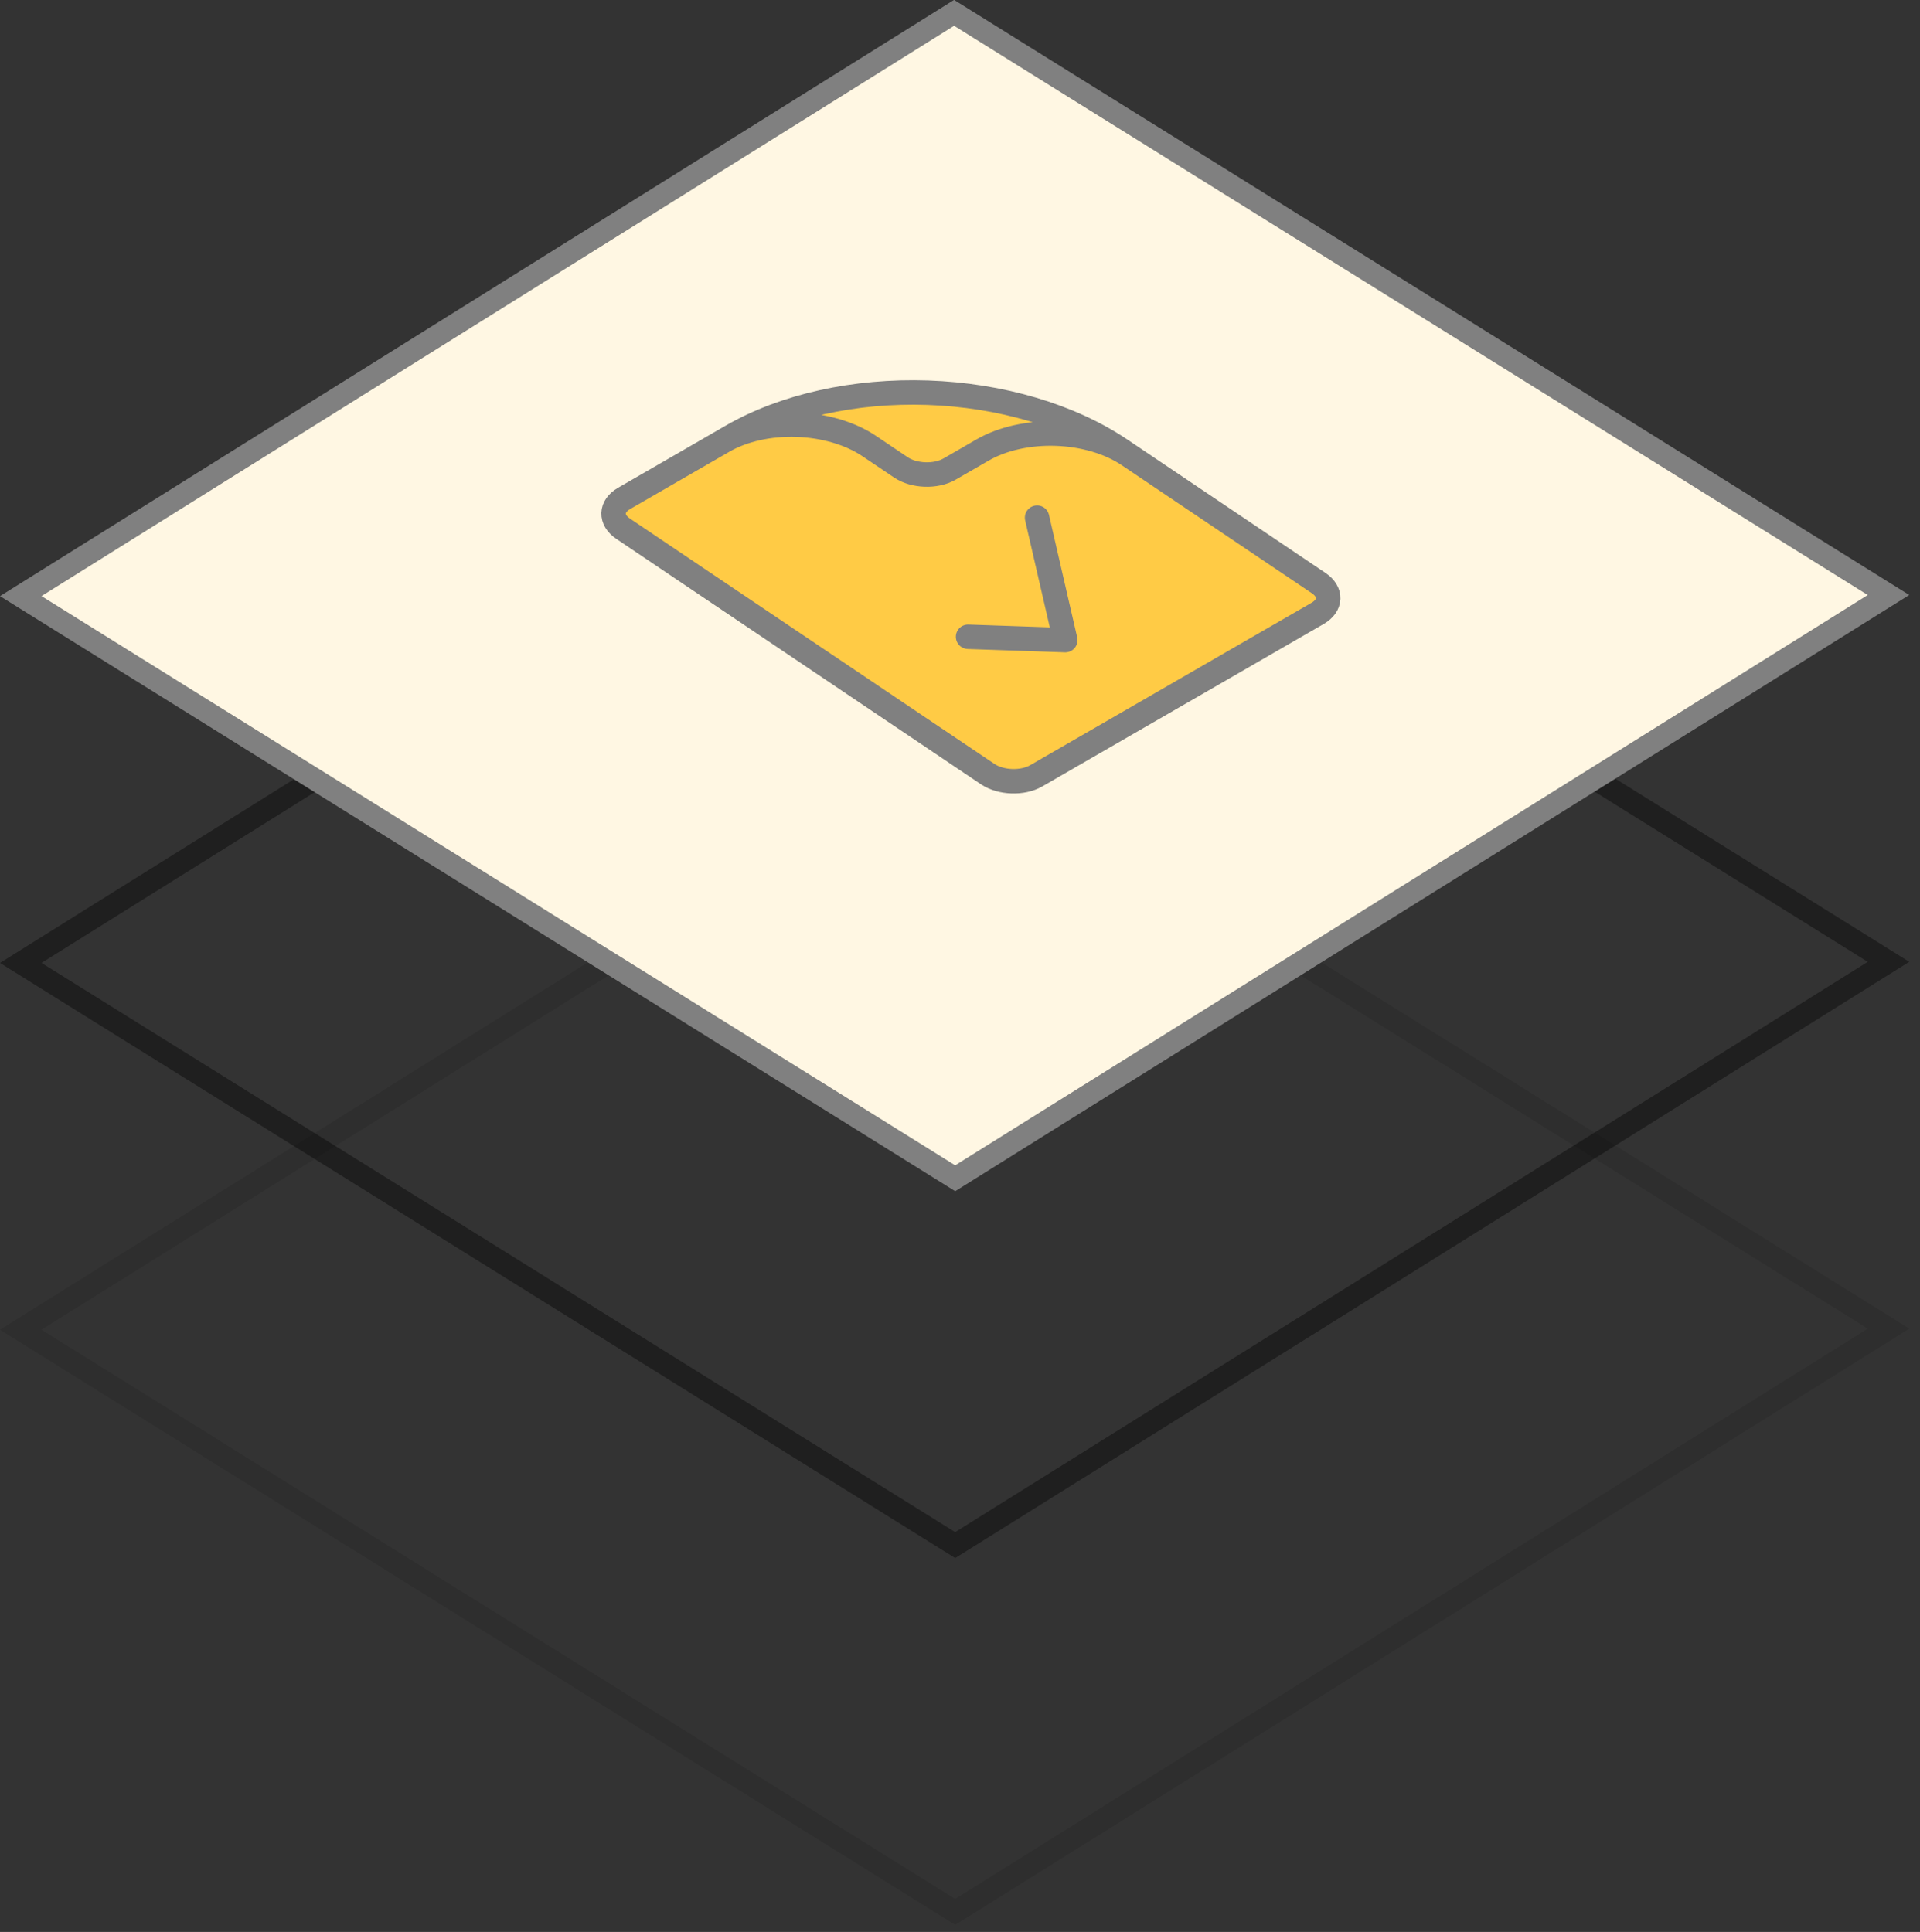
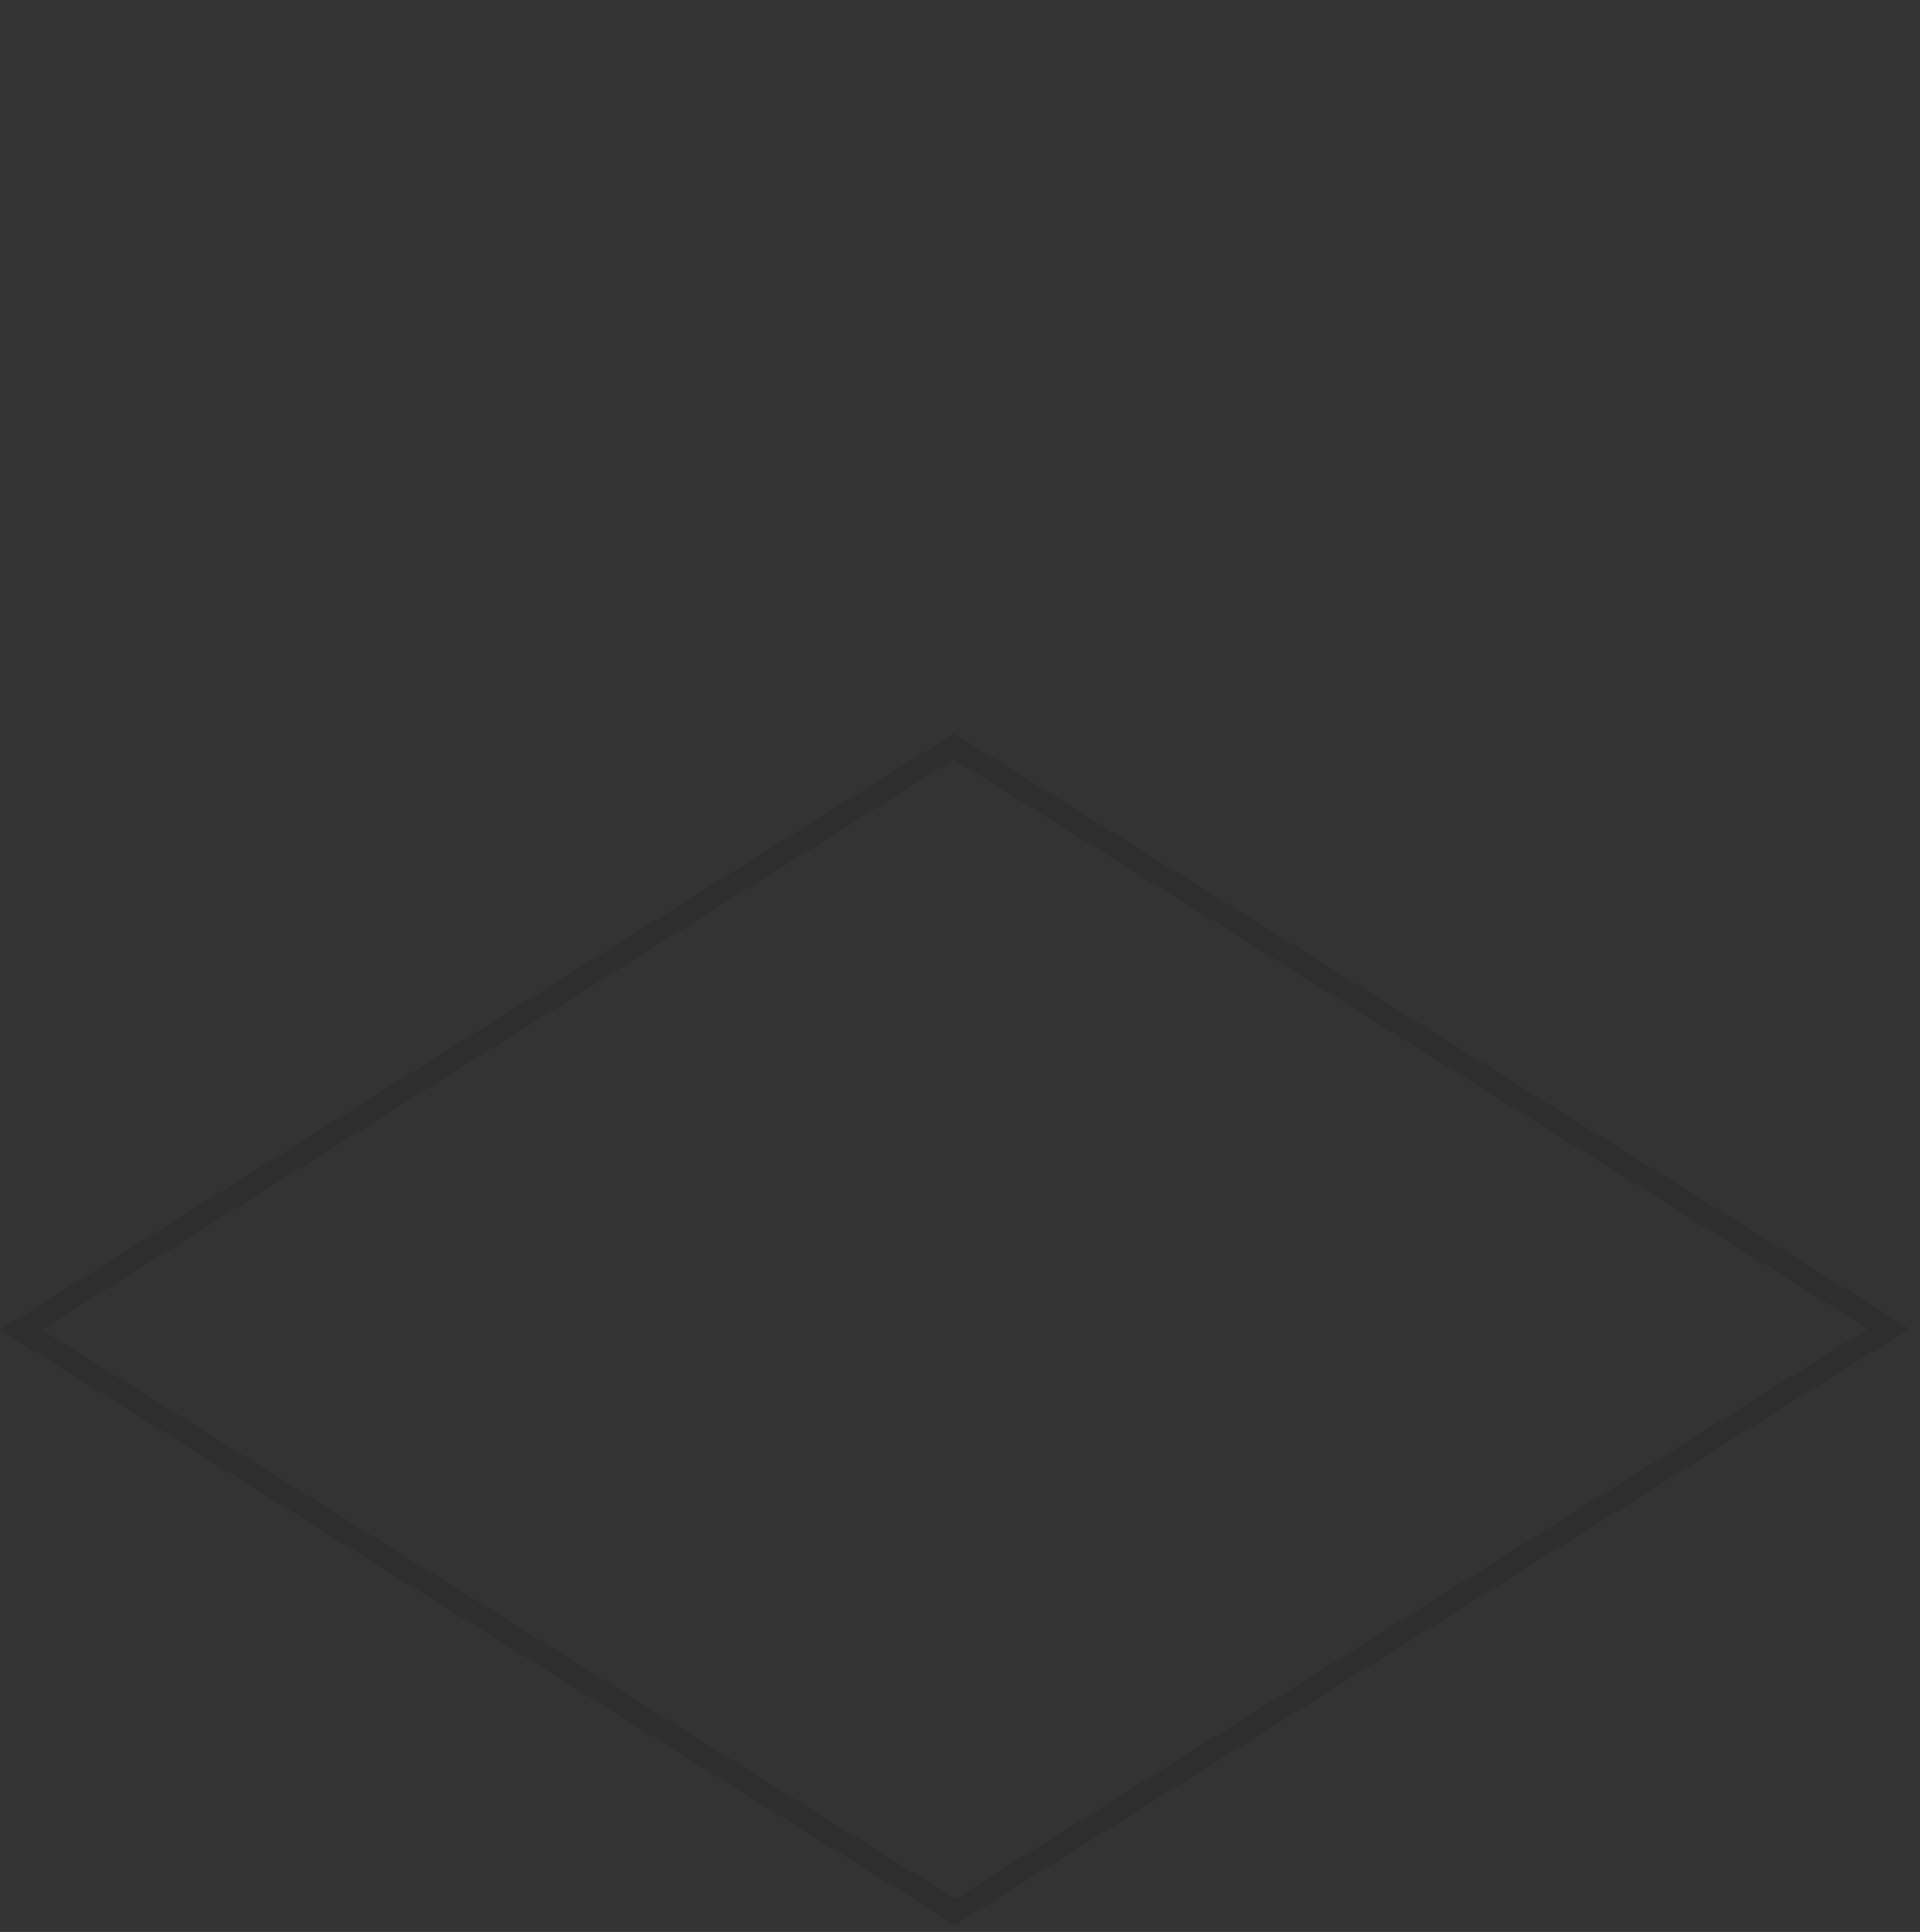
<svg xmlns="http://www.w3.org/2000/svg" width="157" height="158" viewBox="0 0 157 158" fill="none">
  <rect x="0" y="0" width="157" height="158" fill="#333333" stroke="none" />
  <g opacity="0.4">
-     <rect x="1.697" y="-0.001" width="90" height="90" transform="matrix(0.848 -0.53 0.849 0.529 0.258 79.651)" stroke="black" stroke-width="2" />
-   </g>
+     </g>
  <g opacity="0.1">
    <rect x="1.697" y="-0.001" width="90" height="90" transform="matrix(0.848 -0.53 0.849 0.529 0.258 109.651)" stroke="black" stroke-width="2" />
  </g>
-   <rect x="1.697" y="-0.001" width="90" height="90" transform="matrix(0.848 -0.53 0.849 0.529 0.258 49.651)" fill="#FFF7E3" stroke="#808080" stroke-width="2" />
  <g clip-path="url(#clip0_227_404)">
-     <path d="M59.157 36.07L51.038 40.758C49.917 41.405 49.879 42.516 50.952 43.239L80.763 63.309C81.836 64.031 83.617 64.093 84.737 63.446L107.741 50.164C108.861 49.517 108.9 48.406 107.826 47.684L92.273 37.212M59.157 36.07L59.833 35.68C64.14 33.193 69.909 31.912 75.871 32.117C81.833 32.323 87.5 33.999 91.625 36.776L92.273 37.212M59.157 36.07C60.772 35.138 62.935 34.657 65.171 34.734C67.406 34.812 69.531 35.44 71.078 36.481L73.671 38.227C74.744 38.949 76.524 39.011 77.645 38.364L80.351 36.801C81.966 35.869 84.129 35.388 86.365 35.465C88.601 35.542 90.726 36.171 92.273 37.212M79.161 52.077L87.109 52.351L84.802 42.336" fill="#FFCB45" />
-     <path d="M59.157 36.07L51.038 40.758C49.917 41.405 49.879 42.516 50.952 43.239L80.763 63.309C81.836 64.031 83.617 64.093 84.737 63.446L107.741 50.164C108.861 49.517 108.9 48.406 107.826 47.684L92.273 37.212M59.157 36.07L59.833 35.68C64.14 33.193 69.909 31.912 75.871 32.117C81.833 32.323 87.5 33.999 91.625 36.776L92.273 37.212M59.157 36.07C60.772 35.138 62.935 34.657 65.171 34.734C67.406 34.812 69.531 35.44 71.078 36.481L73.671 38.227C74.744 38.949 76.524 39.011 77.645 38.364L80.351 36.801C81.966 35.869 84.129 35.388 86.365 35.465C88.601 35.542 90.726 36.171 92.273 37.212M79.161 52.077L87.109 52.351L84.802 42.336" stroke="#808080" stroke-width="2" stroke-linecap="round" stroke-linejoin="round" />
-   </g>
+     </g>
  <defs>
    <clipPath id="clip0_227_404">
-       <rect width="50" height="50" fill="white" transform="matrix(0.866 -0.5 0.83 0.558 37 44)" />
-     </clipPath>
+       </clipPath>
  </defs>
</svg>